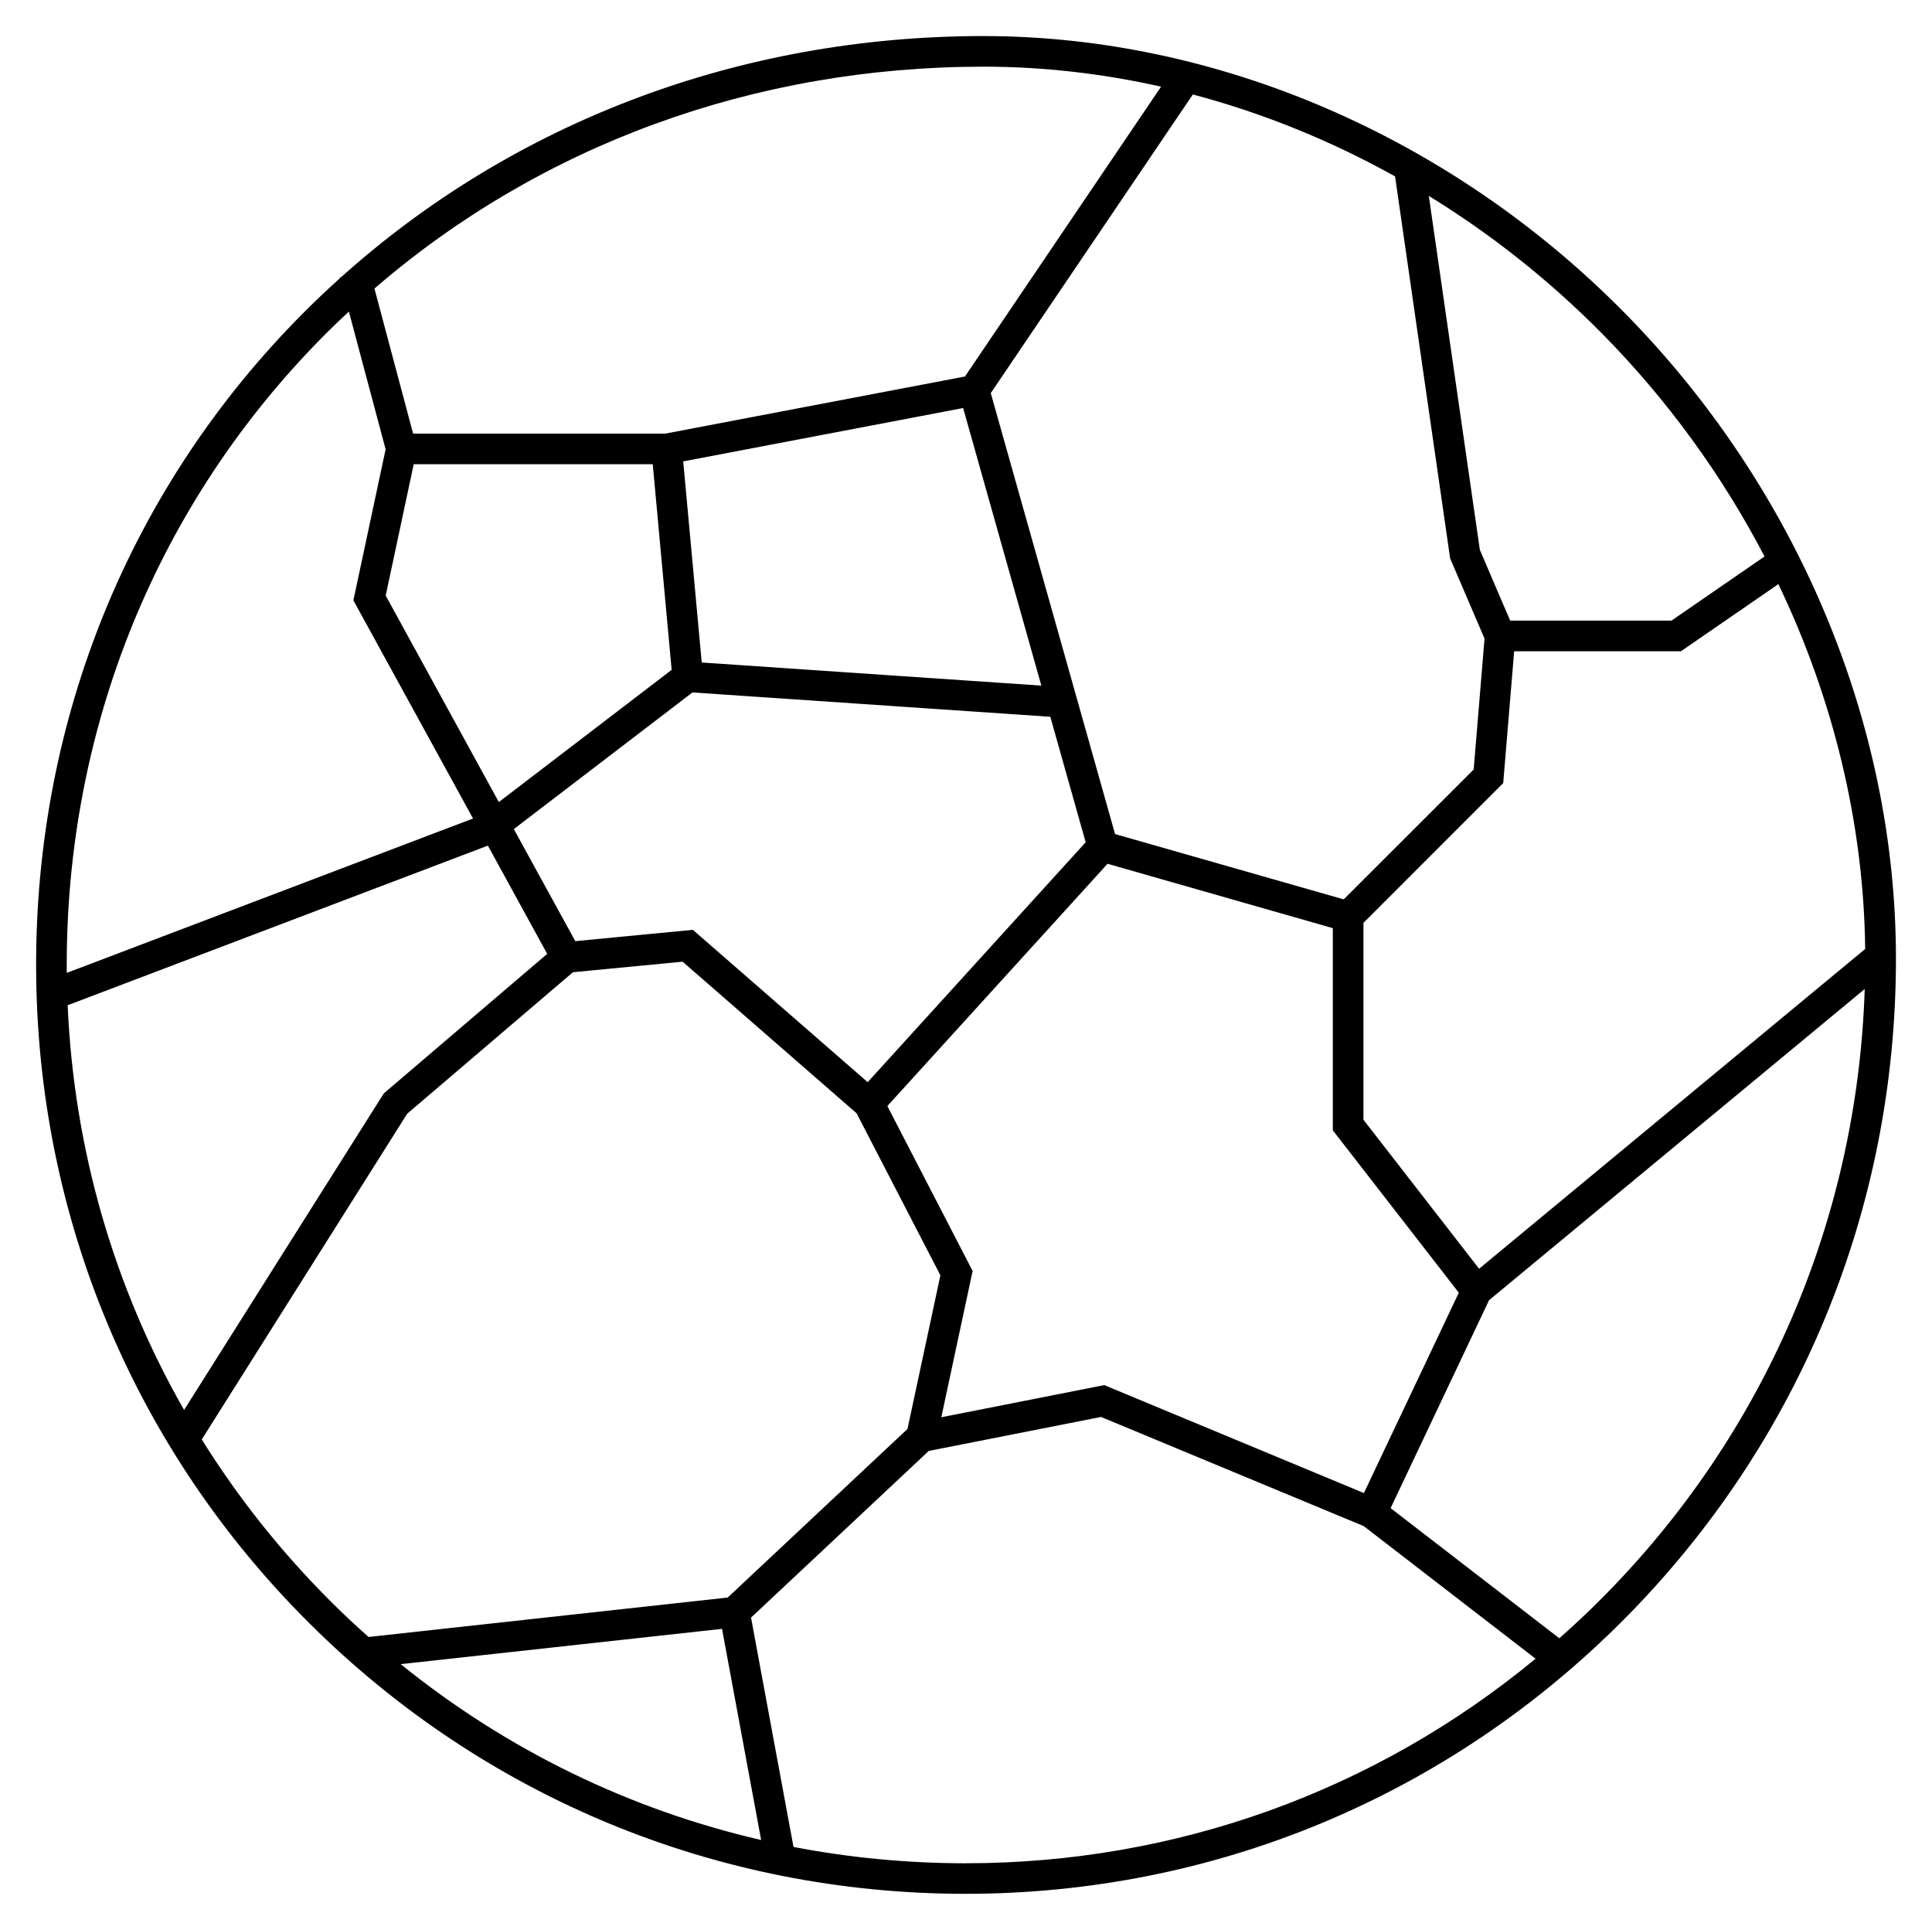
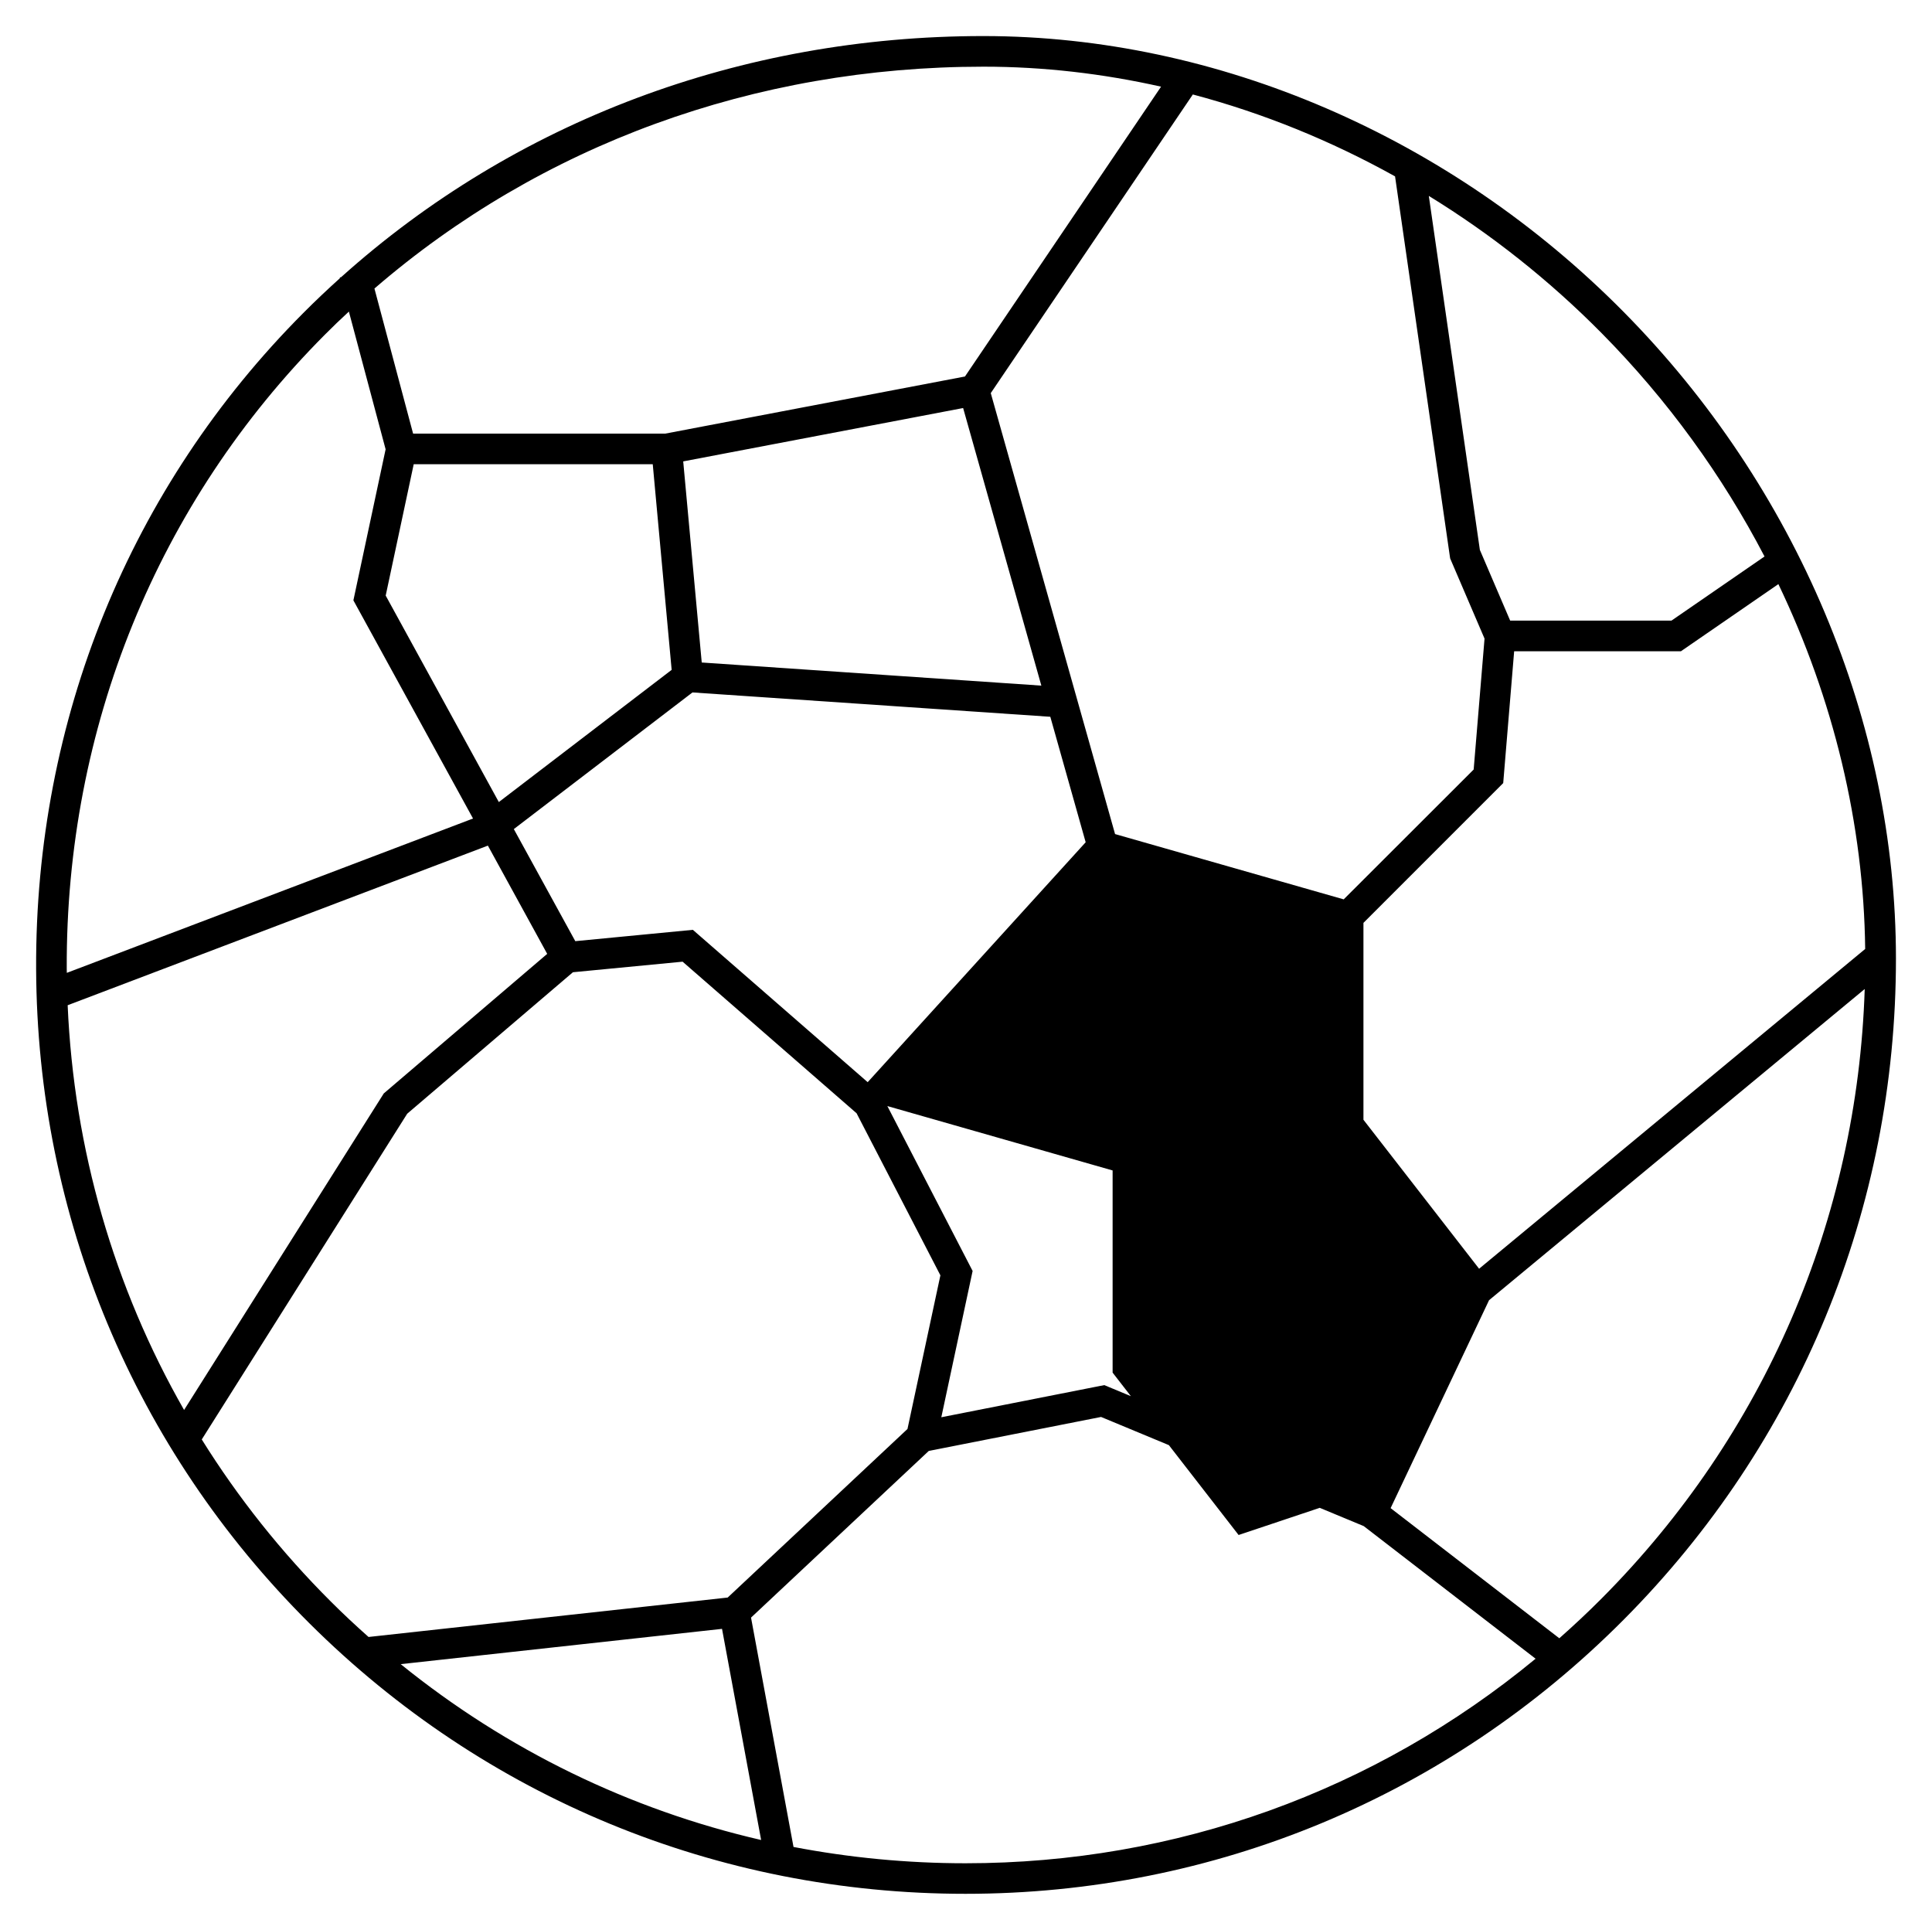
<svg xmlns="http://www.w3.org/2000/svg" version="1.1" id="Layer_1" x="0px" y="0px" viewBox="0 0 252.41 252.1" style="enable-background:new 0 0 252.41 252.1;" xml:space="preserve">
-   <path d="M212.12,40.74c-22.62-22.88-53.08-36.01-83.58-36.03c-0.02,0-0.05,0-0.07,0c-31.69,0-61.22,11.14-83.9,31.49l-0.18,0.05  l0.02,0.09c-1.63,1.47-3.24,2.99-4.8,4.56C16.98,63.61,4.58,94.03,4.72,126.55c0.13,32.35,12.81,62.72,35.71,85.5  c22.9,22.79,53.34,35.33,85.71,35.33c0,0,0,0,0,0c32.47,0,63-12.71,85.96-35.78c22.96-23.07,35.6-53.75,35.6-86.37  C247.7,94.41,234.73,63.61,212.12,40.74z M178.19,195.03l-33.92-14.1l-21.29,4.2l4.09-19.11l-11.14-21.54l28.77-31.65l29.43,8.41  v26.41l16.46,21.21L178.19,195.03z M113.36,141.36l-22.84-19.9l-15.36,1.48l-8.03-14.64l23.34-17.85l46.75,3.18l4.62,16.39  L113.36,141.36z M54.05,60.64h31.23l2.47,26.86l-22.58,17.27L50.39,77.8L54.05,60.64z M175.55,117.48l-29.87-8.53l-16.24-57.6  l26.4-39.01c9.13,2.42,18.01,6.02,26.42,10.7l7.16,49.65l0.04,0.26l4.49,10.47l-1.42,17.1L175.55,117.48z M125.83,53.3l10.22,36.26  l-44.37-3.02l-2.42-26.27L125.83,53.3z M71.49,124.6l-21.35,18.23l-26.09,41.35c-9.15-16.01-14.39-34.04-15.21-52.87l54.9-20.85  L71.49,124.6z M193.24,165.73l-15.11-19.46v-25.72l18.26-18.26l1.43-17.22h21.79l12.73-8.77c7.19,15.01,11.15,31.32,11.34,47.66  L193.24,165.73z M230.53,72.69l-12.16,8.38H197.3l-3.96-9.24l-6.67-46.24c8.12,4.99,15.73,11,22.6,17.95  C217.87,52.24,225.01,62.11,230.53,72.69z M128.54,8.71c7.76,0,15.53,0.9,23.15,2.61l-25.62,37.86l-39.15,7.46H53.97l-5.05-18.95  C70.64,18.94,98.55,8.71,128.47,8.71C128.5,8.71,128.52,8.71,128.54,8.71z M42.45,43.71c1.02-1.03,2.07-2.03,3.13-3.01l4.8,17.99  l-4.21,19.73l15.63,28.5L8.73,127.08c0-0.18-0.01-0.37-0.01-0.55C8.59,95.09,20.57,65.67,42.45,43.71z M26.36,188.03l26.84-42.55  L74.85,127l14.33-1.38l22.73,19.8l10.95,21.17l-4.3,20.07l-23.49,22.02l-46.92,5.15c-1.67-1.48-3.31-3.01-4.9-4.6  C36.74,202.74,31.1,195.63,26.36,188.03z M94.33,212.77l5.11,27.58c-17.2-3.97-33.24-11.77-47.09-22.97L94.33,212.77z   M126.14,243.39c-7.63,0-15.15-0.73-22.47-2.13l-5.55-29.96l23.22-21.77l22.51-4.44l34.32,14.26l22.45,17.32  C179.66,233.97,153.62,243.39,126.14,243.39z M209.27,208.78c-1.8,1.81-3.65,3.54-5.55,5.22l-22.04-17l12.86-27.16l49.08-40.65  C242.65,159.27,230.54,187.4,209.27,208.78z" />
+   <path d="M212.12,40.74c-22.62-22.88-53.08-36.01-83.58-36.03c-0.02,0-0.05,0-0.07,0c-31.69,0-61.22,11.14-83.9,31.49l-0.18,0.05  l0.02,0.09c-1.63,1.47-3.24,2.99-4.8,4.56C16.98,63.61,4.58,94.03,4.72,126.55c0.13,32.35,12.81,62.72,35.71,85.5  c22.9,22.79,53.34,35.33,85.71,35.33c0,0,0,0,0,0c32.47,0,63-12.71,85.96-35.78c22.96-23.07,35.6-53.75,35.6-86.37  C247.7,94.41,234.73,63.61,212.12,40.74z M178.19,195.03l-33.92-14.1l-21.29,4.2l4.09-19.11l-11.14-21.54l29.43,8.41  v26.41l16.46,21.21L178.19,195.03z M113.36,141.36l-22.84-19.9l-15.36,1.48l-8.03-14.64l23.34-17.85l46.75,3.18l4.62,16.39  L113.36,141.36z M54.05,60.64h31.23l2.47,26.86l-22.58,17.27L50.39,77.8L54.05,60.64z M175.55,117.48l-29.87-8.53l-16.24-57.6  l26.4-39.01c9.13,2.42,18.01,6.02,26.42,10.7l7.16,49.65l0.04,0.26l4.49,10.47l-1.42,17.1L175.55,117.48z M125.83,53.3l10.22,36.26  l-44.37-3.02l-2.42-26.27L125.83,53.3z M71.49,124.6l-21.35,18.23l-26.09,41.35c-9.15-16.01-14.39-34.04-15.21-52.87l54.9-20.85  L71.49,124.6z M193.24,165.73l-15.11-19.46v-25.72l18.26-18.26l1.43-17.22h21.79l12.73-8.77c7.19,15.01,11.15,31.32,11.34,47.66  L193.24,165.73z M230.53,72.69l-12.16,8.38H197.3l-3.96-9.24l-6.67-46.24c8.12,4.99,15.73,11,22.6,17.95  C217.87,52.24,225.01,62.11,230.53,72.69z M128.54,8.71c7.76,0,15.53,0.9,23.15,2.61l-25.62,37.86l-39.15,7.46H53.97l-5.05-18.95  C70.64,18.94,98.55,8.71,128.47,8.71C128.5,8.71,128.52,8.71,128.54,8.71z M42.45,43.71c1.02-1.03,2.07-2.03,3.13-3.01l4.8,17.99  l-4.21,19.73l15.63,28.5L8.73,127.08c0-0.18-0.01-0.37-0.01-0.55C8.59,95.09,20.57,65.67,42.45,43.71z M26.36,188.03l26.84-42.55  L74.85,127l14.33-1.38l22.73,19.8l10.95,21.17l-4.3,20.07l-23.49,22.02l-46.92,5.15c-1.67-1.48-3.31-3.01-4.9-4.6  C36.74,202.74,31.1,195.63,26.36,188.03z M94.33,212.77l5.11,27.58c-17.2-3.97-33.24-11.77-47.09-22.97L94.33,212.77z   M126.14,243.39c-7.63,0-15.15-0.73-22.47-2.13l-5.55-29.96l23.22-21.77l22.51-4.44l34.32,14.26l22.45,17.32  C179.66,233.97,153.62,243.39,126.14,243.39z M209.27,208.78c-1.8,1.81-3.65,3.54-5.55,5.22l-22.04-17l12.86-27.16l49.08-40.65  C242.65,159.27,230.54,187.4,209.27,208.78z" />
</svg>